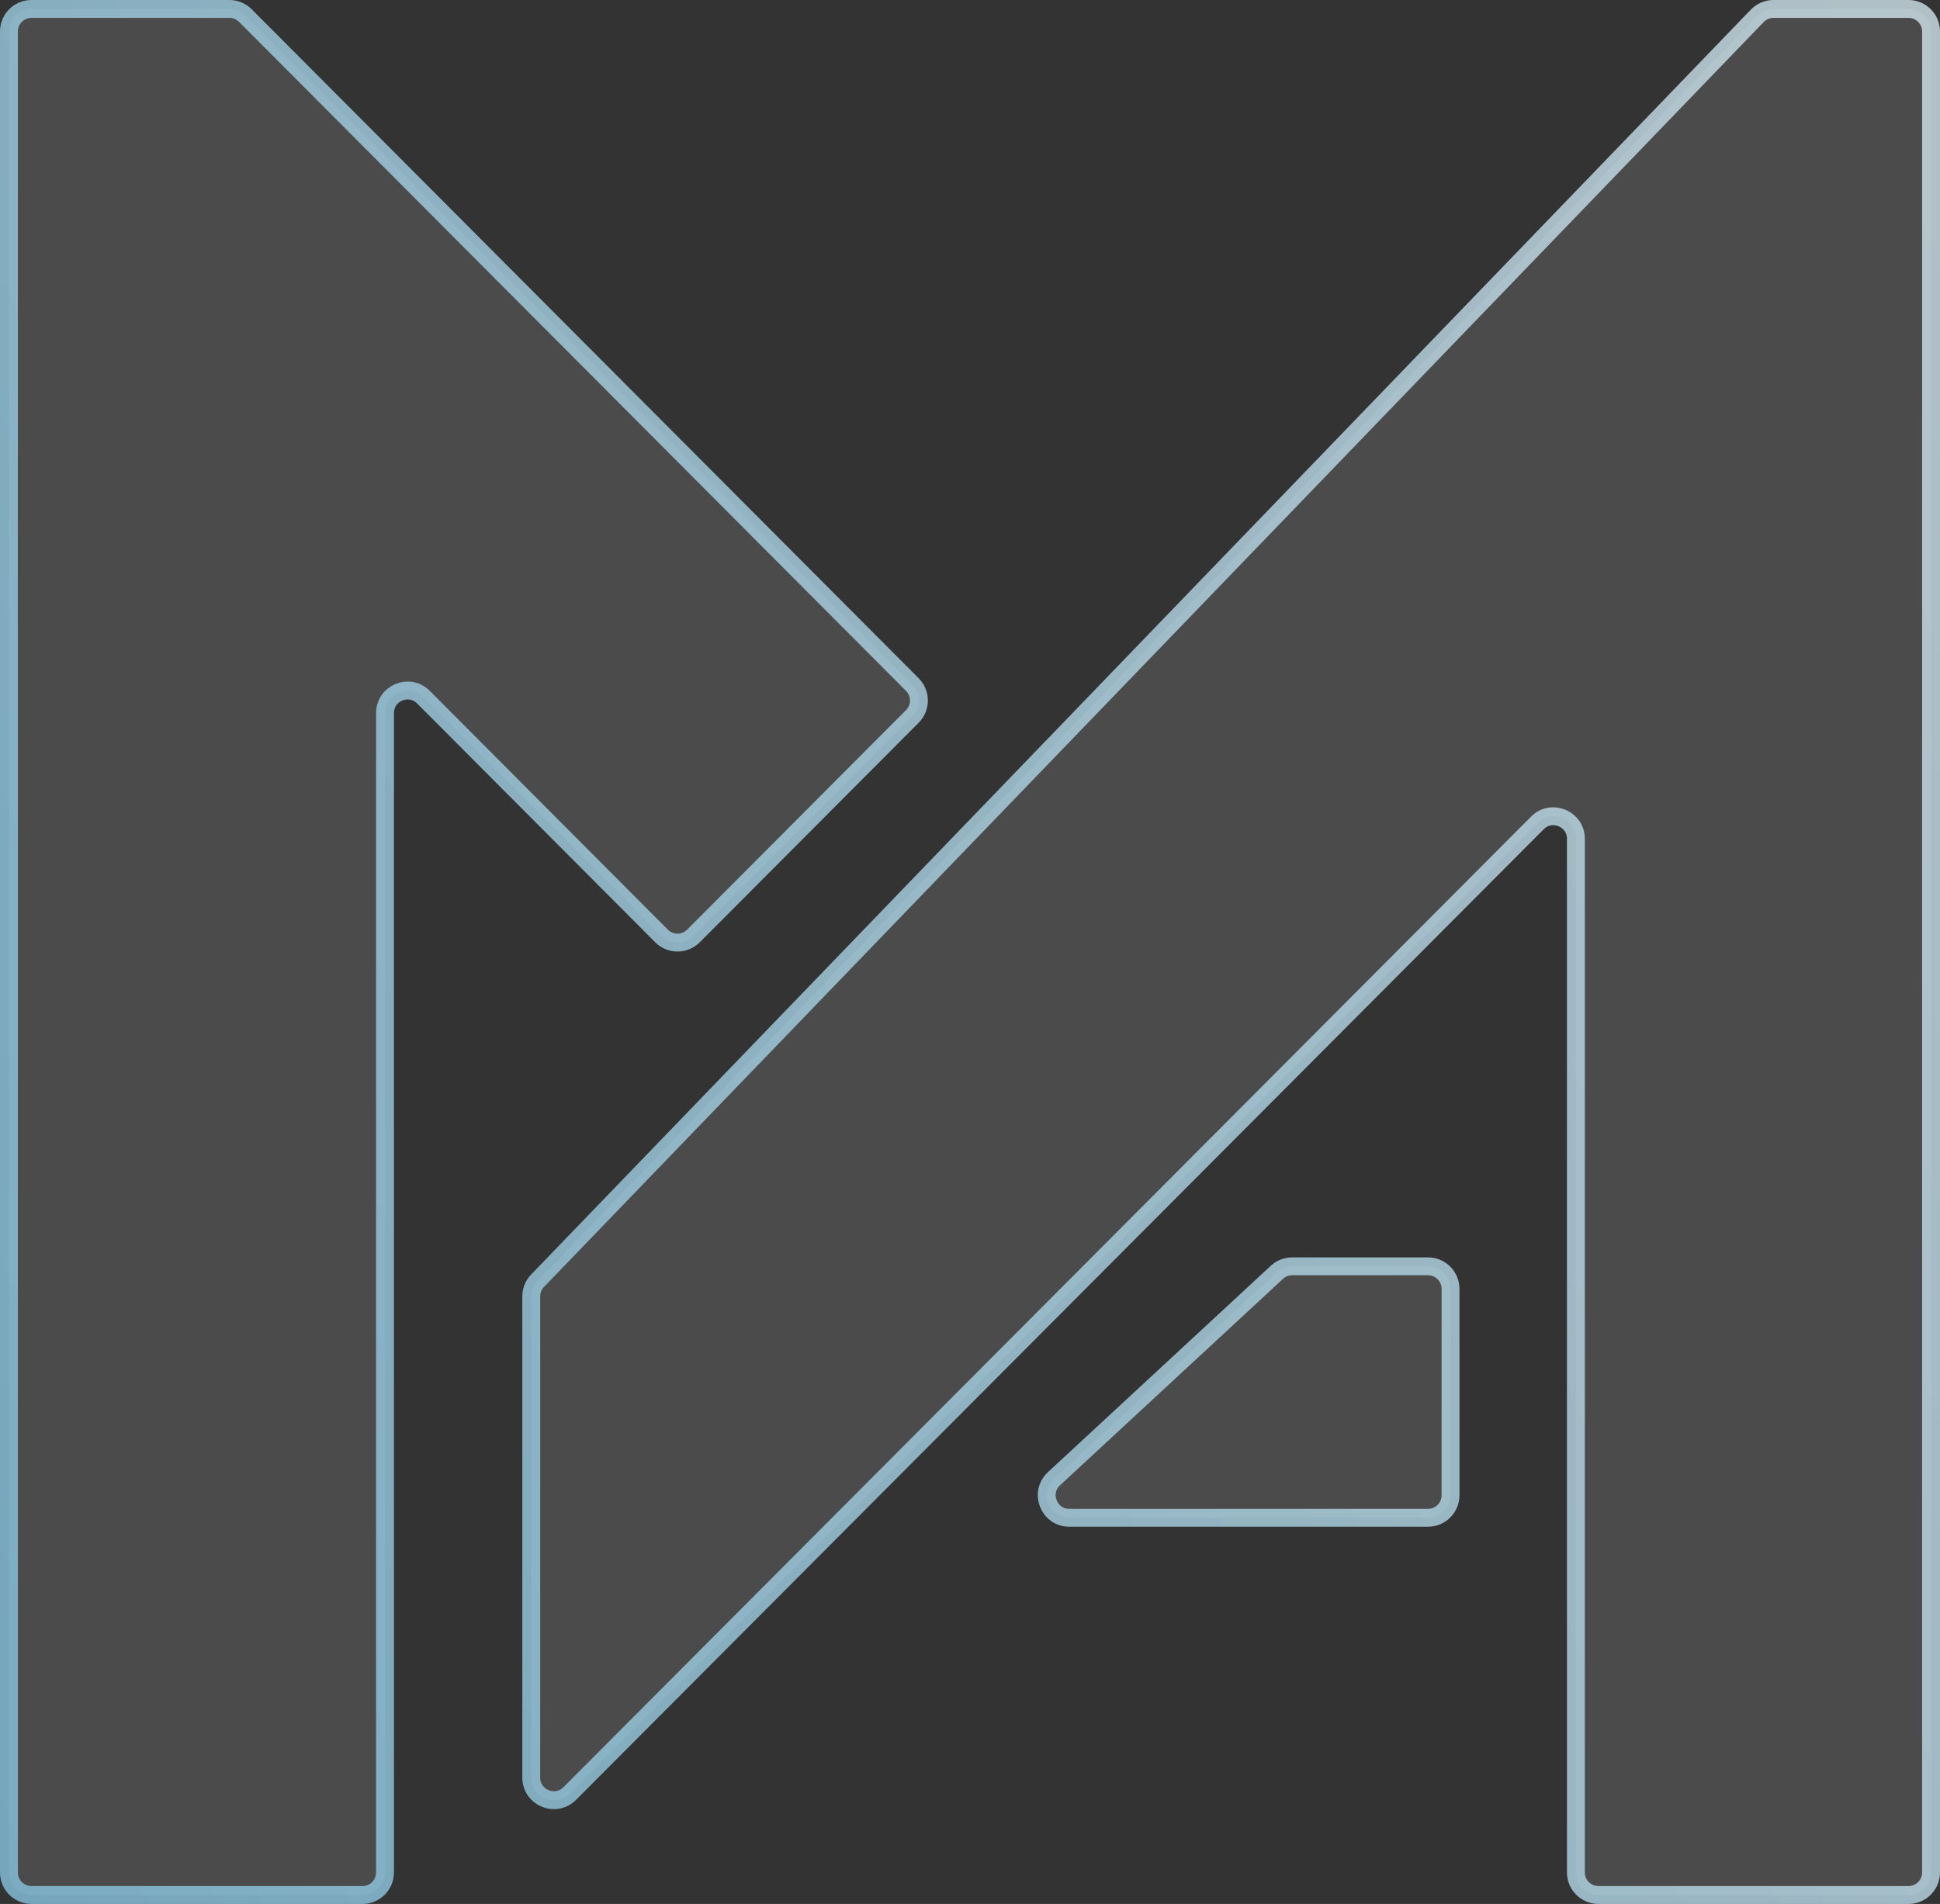
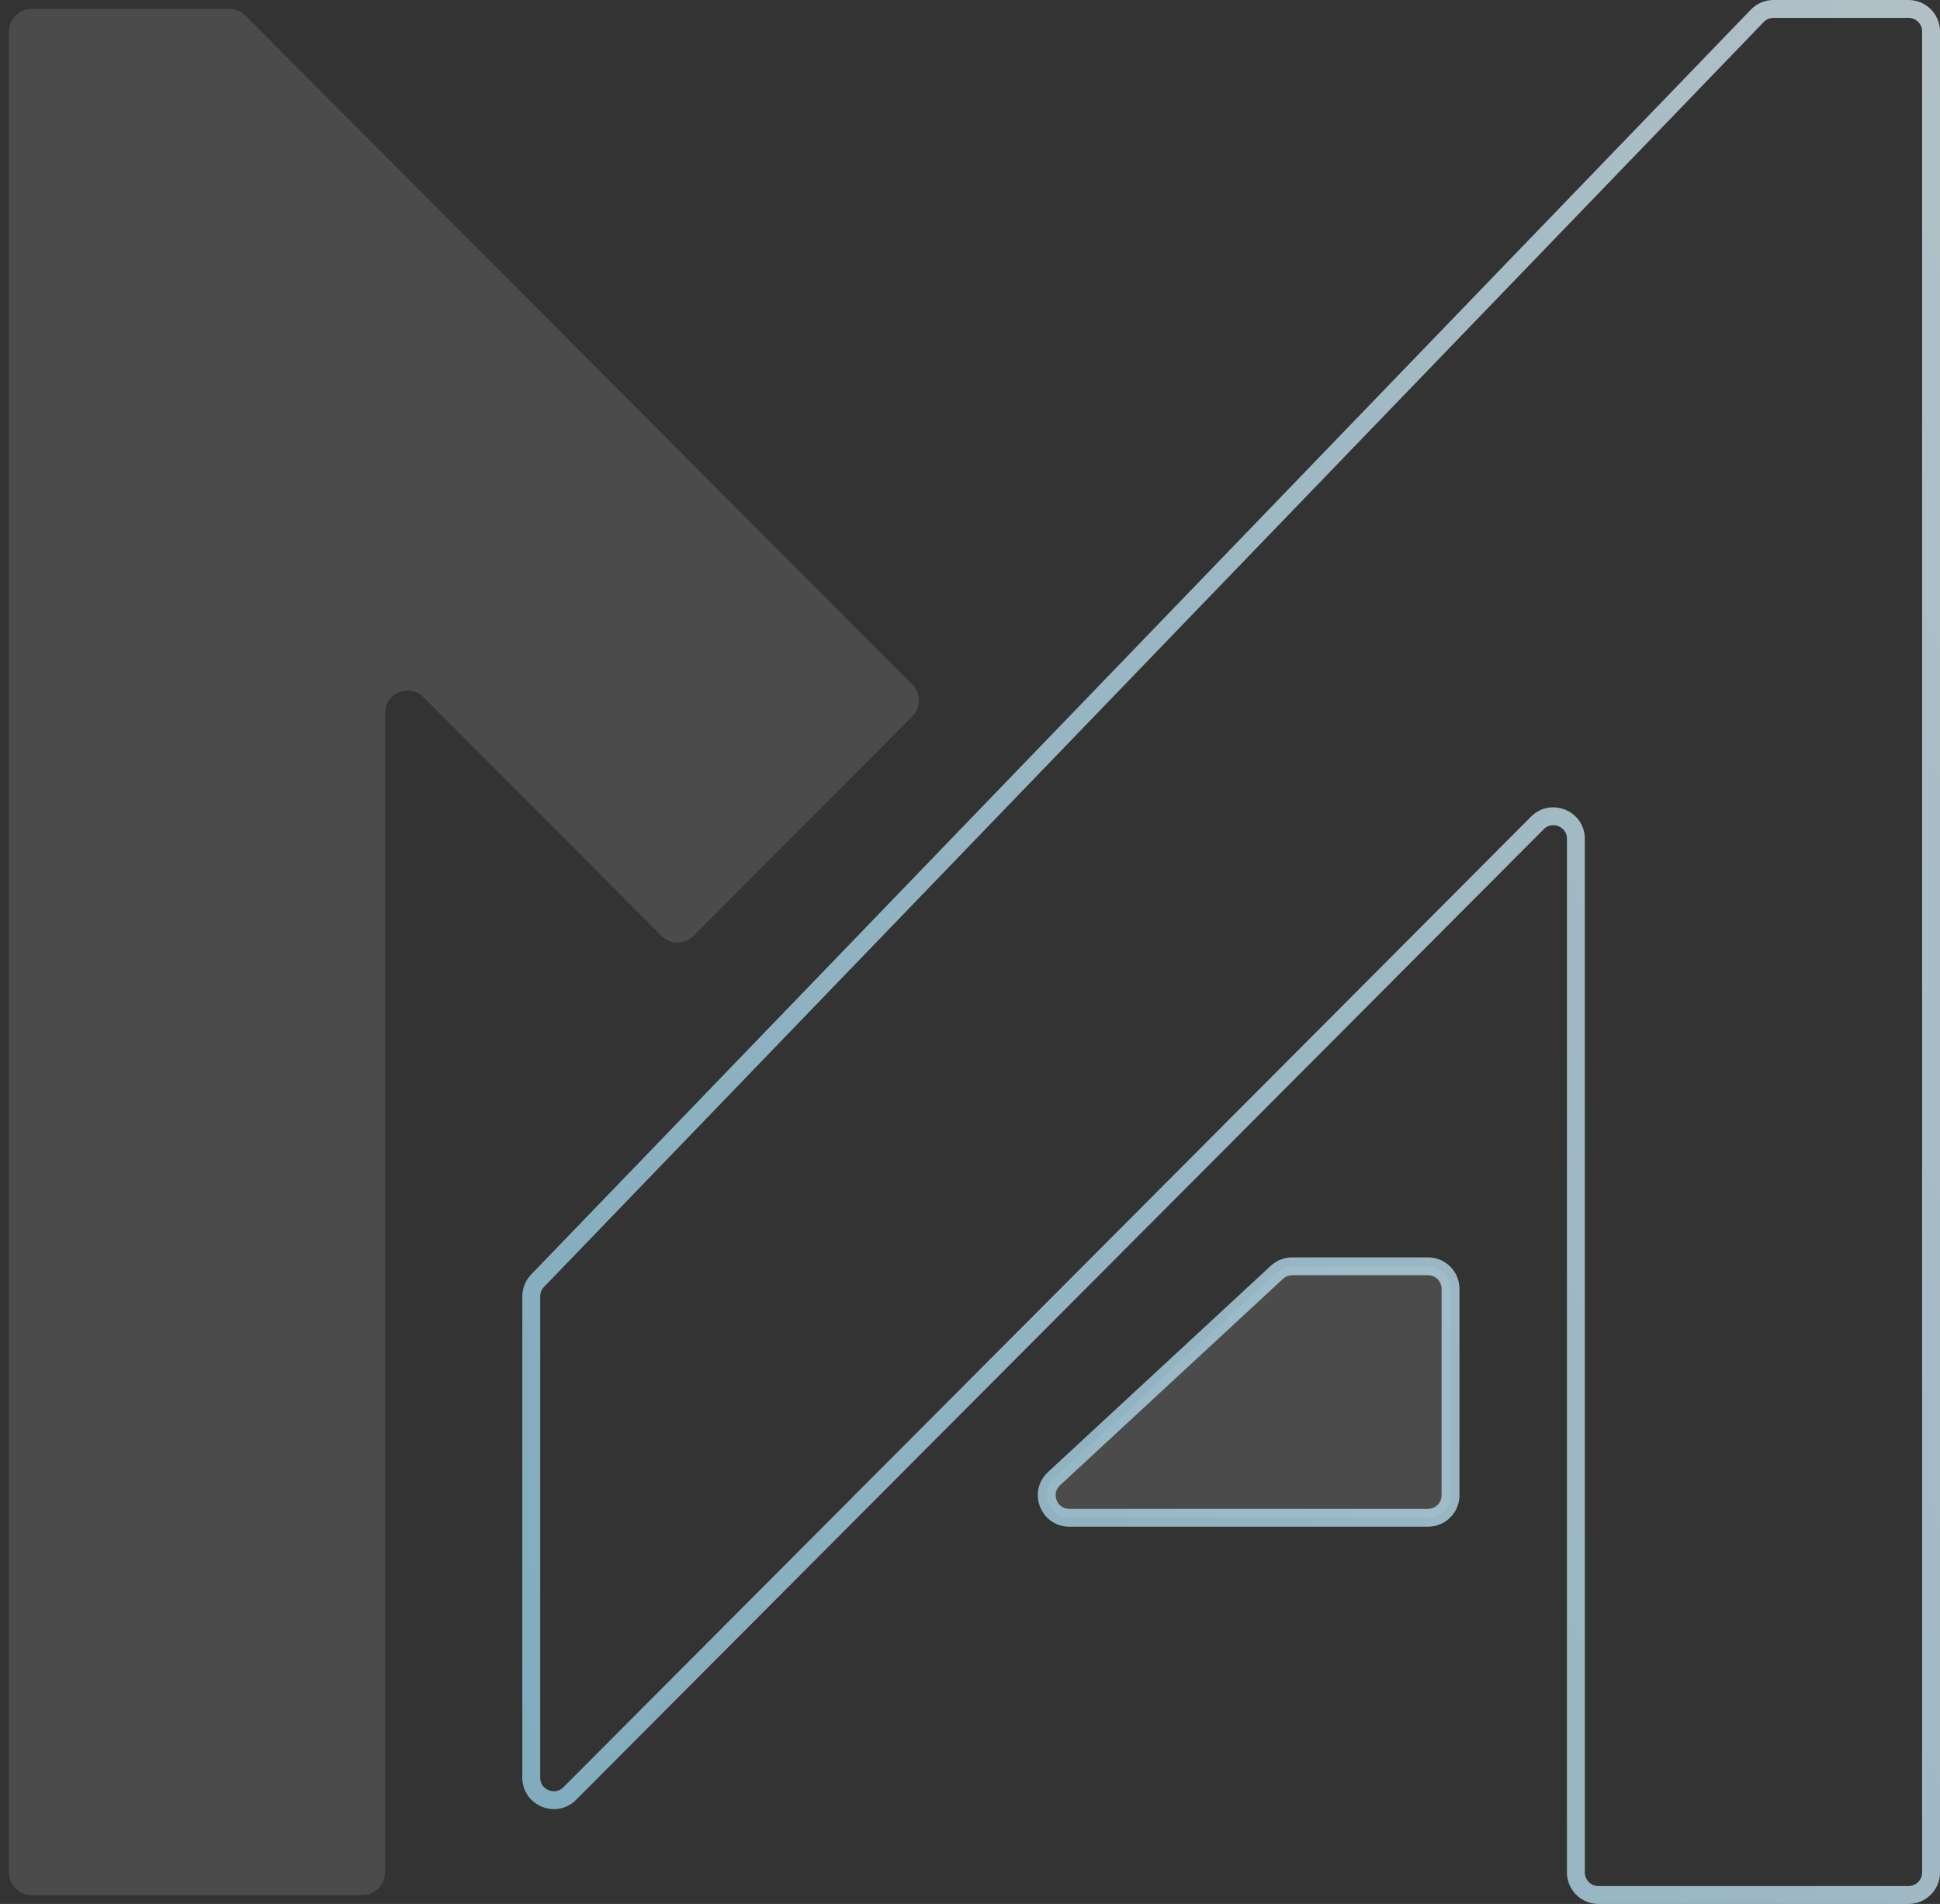
<svg xmlns="http://www.w3.org/2000/svg" width="217" height="213" viewBox="0 0 217 213" fill="none">
  <rect x="0" y="0" width="217" height="213" fill="#333333" stroke="none" />
  <path d="M3.52 212C2.128 212 1 210.871 1 209.478V3.522C1 2.129 2.128 1 3.52 1H25.661C26.33 1 26.972 1.266 27.445 1.741L102.051 76.585C103.032 77.57 103.032 79.163 102.051 80.148L77.566 104.711C76.582 105.698 74.983 105.698 73.999 104.711L47.368 77.995C45.782 76.403 43.065 77.528 43.065 79.776V209.478C43.065 210.871 41.937 212 40.546 212H3.52Z" fill="url(#paint0_linear_913_1957)" fill-opacity="0.12" />
-   <path d="M63.727 200.65C62.141 202.241 59.424 201.117 59.424 198.869V145.03C59.424 144.376 59.677 143.748 60.13 143.278L196.561 1.771C197.036 1.278 197.691 1 198.374 1H213.48C214.872 1 216 2.129 216 3.522V209.478C216 210.871 214.872 212 213.48 212H178.791C177.4 212 176.272 210.871 176.272 209.478V93.843C176.272 91.594 173.555 90.47 171.969 92.061L63.727 200.65Z" fill="url(#paint1_linear_913_1957)" fill-opacity="0.12" />
  <path d="M162.25 144.189C162.25 142.796 161.122 141.667 159.73 141.667H144.541C143.907 141.667 143.296 141.906 142.83 142.337L117.896 165.427C116.214 166.985 117.315 169.8 119.607 169.8H159.73C161.122 169.8 162.25 168.671 162.25 167.278V144.189Z" fill="url(#paint2_linear_913_1957)" fill-opacity="0.12" />
-   <path d="M3.52 212C2.128 212 1 210.871 1 209.478V3.522C1 2.129 2.128 1 3.52 1H25.661C26.33 1 26.972 1.266 27.445 1.741L102.051 76.585C103.032 77.57 103.032 79.163 102.051 80.148L77.566 104.711C76.582 105.698 74.983 105.698 73.999 104.711L47.368 77.995C45.782 76.403 43.065 77.528 43.065 79.776V209.478C43.065 210.871 41.937 212 40.546 212H3.52Z" stroke="url(#paint3_linear_913_1957)" stroke-opacity="0.75" stroke-width="2" />
  <path d="M63.727 200.65C62.141 202.241 59.424 201.117 59.424 198.869V145.03C59.424 144.376 59.677 143.748 60.13 143.278L196.561 1.771C197.036 1.278 197.691 1 198.374 1H213.48C214.872 1 216 2.129 216 3.522V209.478C216 210.871 214.872 212 213.48 212H178.791C177.4 212 176.272 210.871 176.272 209.478V93.843C176.272 91.594 173.555 90.47 171.969 92.061L63.727 200.65Z" stroke="url(#paint4_linear_913_1957)" stroke-opacity="0.75" stroke-width="2" />
  <path d="M162.25 144.189C162.25 142.796 161.122 141.667 159.73 141.667H144.541C143.907 141.667 143.296 141.906 142.83 142.337L117.896 165.427C116.214 166.985 117.315 169.8 119.607 169.8H159.73C161.122 169.8 162.25 168.671 162.25 167.278V144.189Z" stroke="url(#paint5_linear_913_1957)" stroke-opacity="0.75" stroke-width="2" />
  <defs>
    <linearGradient id="paint0_linear_913_1957" x1="233.5" y1="1" x2="75.177" y2="164.976" gradientUnits="userSpaceOnUse">
      <stop offset="1" stop-color="white" />
    </linearGradient>
    <linearGradient id="paint1_linear_913_1957" x1="233.5" y1="1" x2="75.177" y2="164.976" gradientUnits="userSpaceOnUse">
      <stop offset="1" stop-color="white" />
    </linearGradient>
    <linearGradient id="paint2_linear_913_1957" x1="233.5" y1="1" x2="75.177" y2="164.976" gradientUnits="userSpaceOnUse">
      <stop offset="1" stop-color="white" />
    </linearGradient>
    <linearGradient id="paint3_linear_913_1957" x1="-126.045" y1="116.047" x2="323.688" y2="-66.538" gradientUnits="userSpaceOnUse">
      <stop stop-color="#73C2E5" />
      <stop offset="1" stop-color="white" />
    </linearGradient>
    <linearGradient id="paint4_linear_913_1957" x1="-126.045" y1="116.047" x2="323.688" y2="-66.538" gradientUnits="userSpaceOnUse">
      <stop stop-color="#73C2E5" />
      <stop offset="1" stop-color="white" />
    </linearGradient>
    <linearGradient id="paint5_linear_913_1957" x1="-126.045" y1="116.047" x2="323.688" y2="-66.538" gradientUnits="userSpaceOnUse">
      <stop stop-color="#73C2E5" />
      <stop offset="1" stop-color="white" />
    </linearGradient>
  </defs>
</svg>